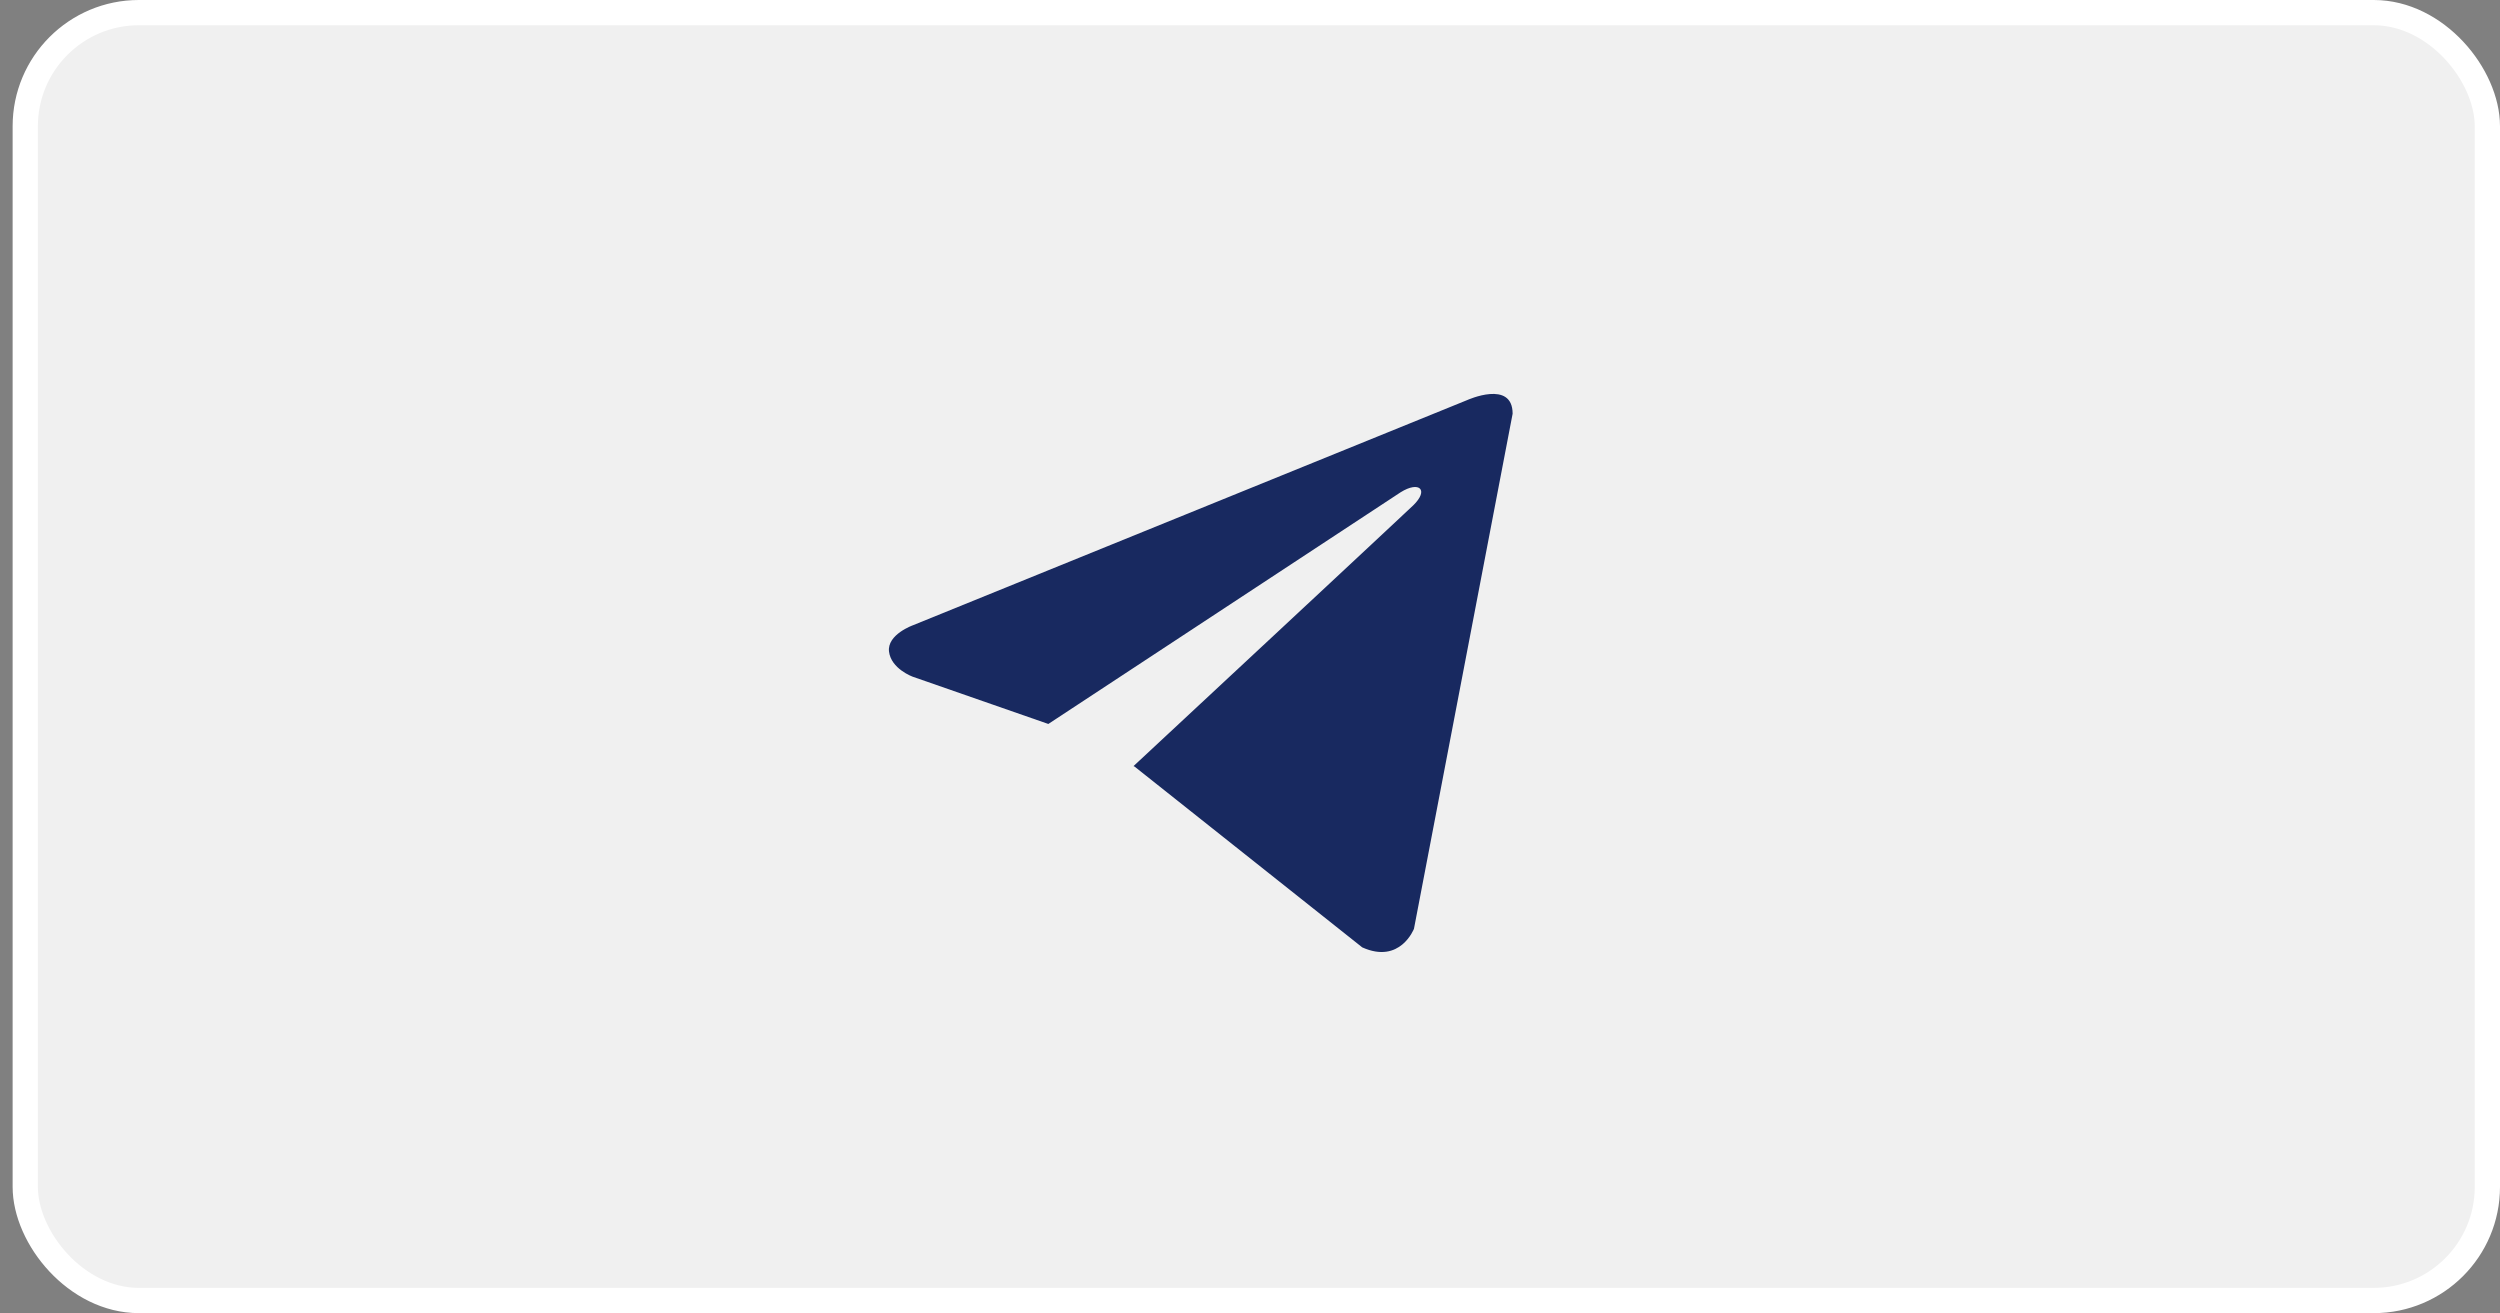
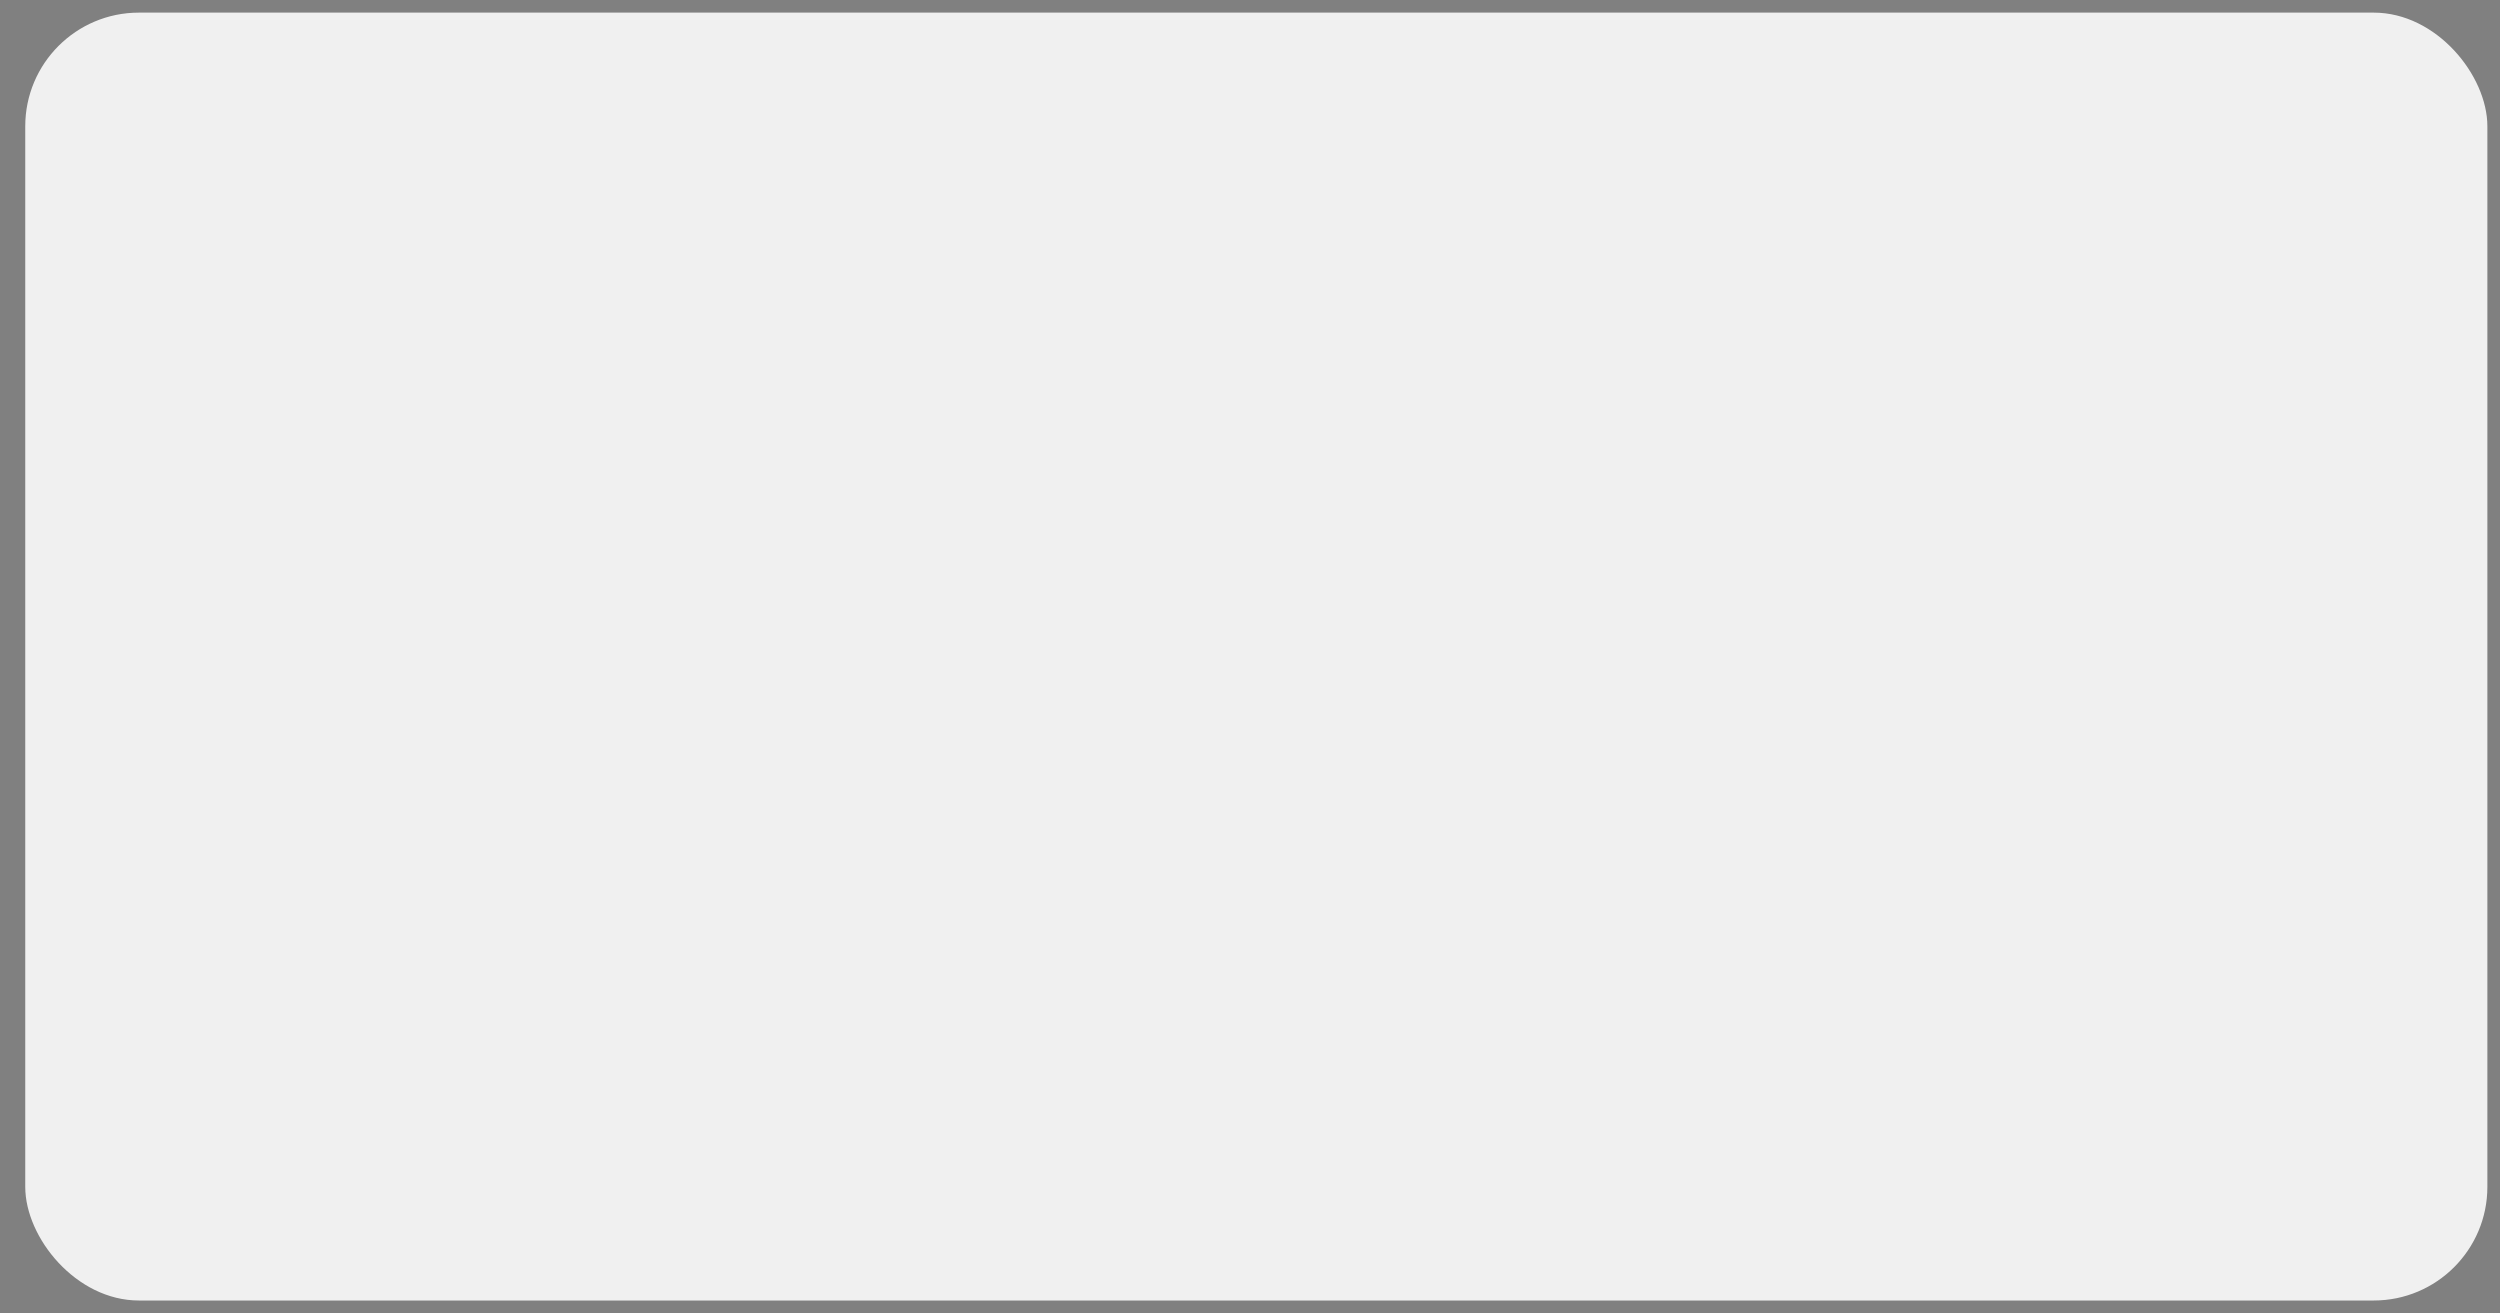
<svg xmlns="http://www.w3.org/2000/svg" width="99" height="52" viewBox="0 0 99 52" fill="none">
  <rect x="0" y="0" width="99" height="52" fill="#808080" stroke="none" />
  <rect x="1" y="0.5" width="97.5" height="51" rx="4.5" fill="#F0F0F0" />
-   <rect x="1" y="0.5" width="97.5" height="51" rx="4.5" stroke="white" />
-   <path d="M59.9 16.383L55.993 36.78C55.993 36.78 55.447 38.194 53.945 37.516L44.93 30.358L44.888 30.337C46.106 29.205 55.548 20.413 55.961 20.015C56.6 19.397 56.203 19.03 55.462 19.496L41.514 28.669L36.133 26.794C36.133 26.794 35.286 26.482 35.205 25.803C35.122 25.124 36.161 24.757 36.161 24.757L58.097 15.845C58.097 15.845 59.9 15.025 59.9 16.383V16.383Z" fill="#182960" />
</svg>